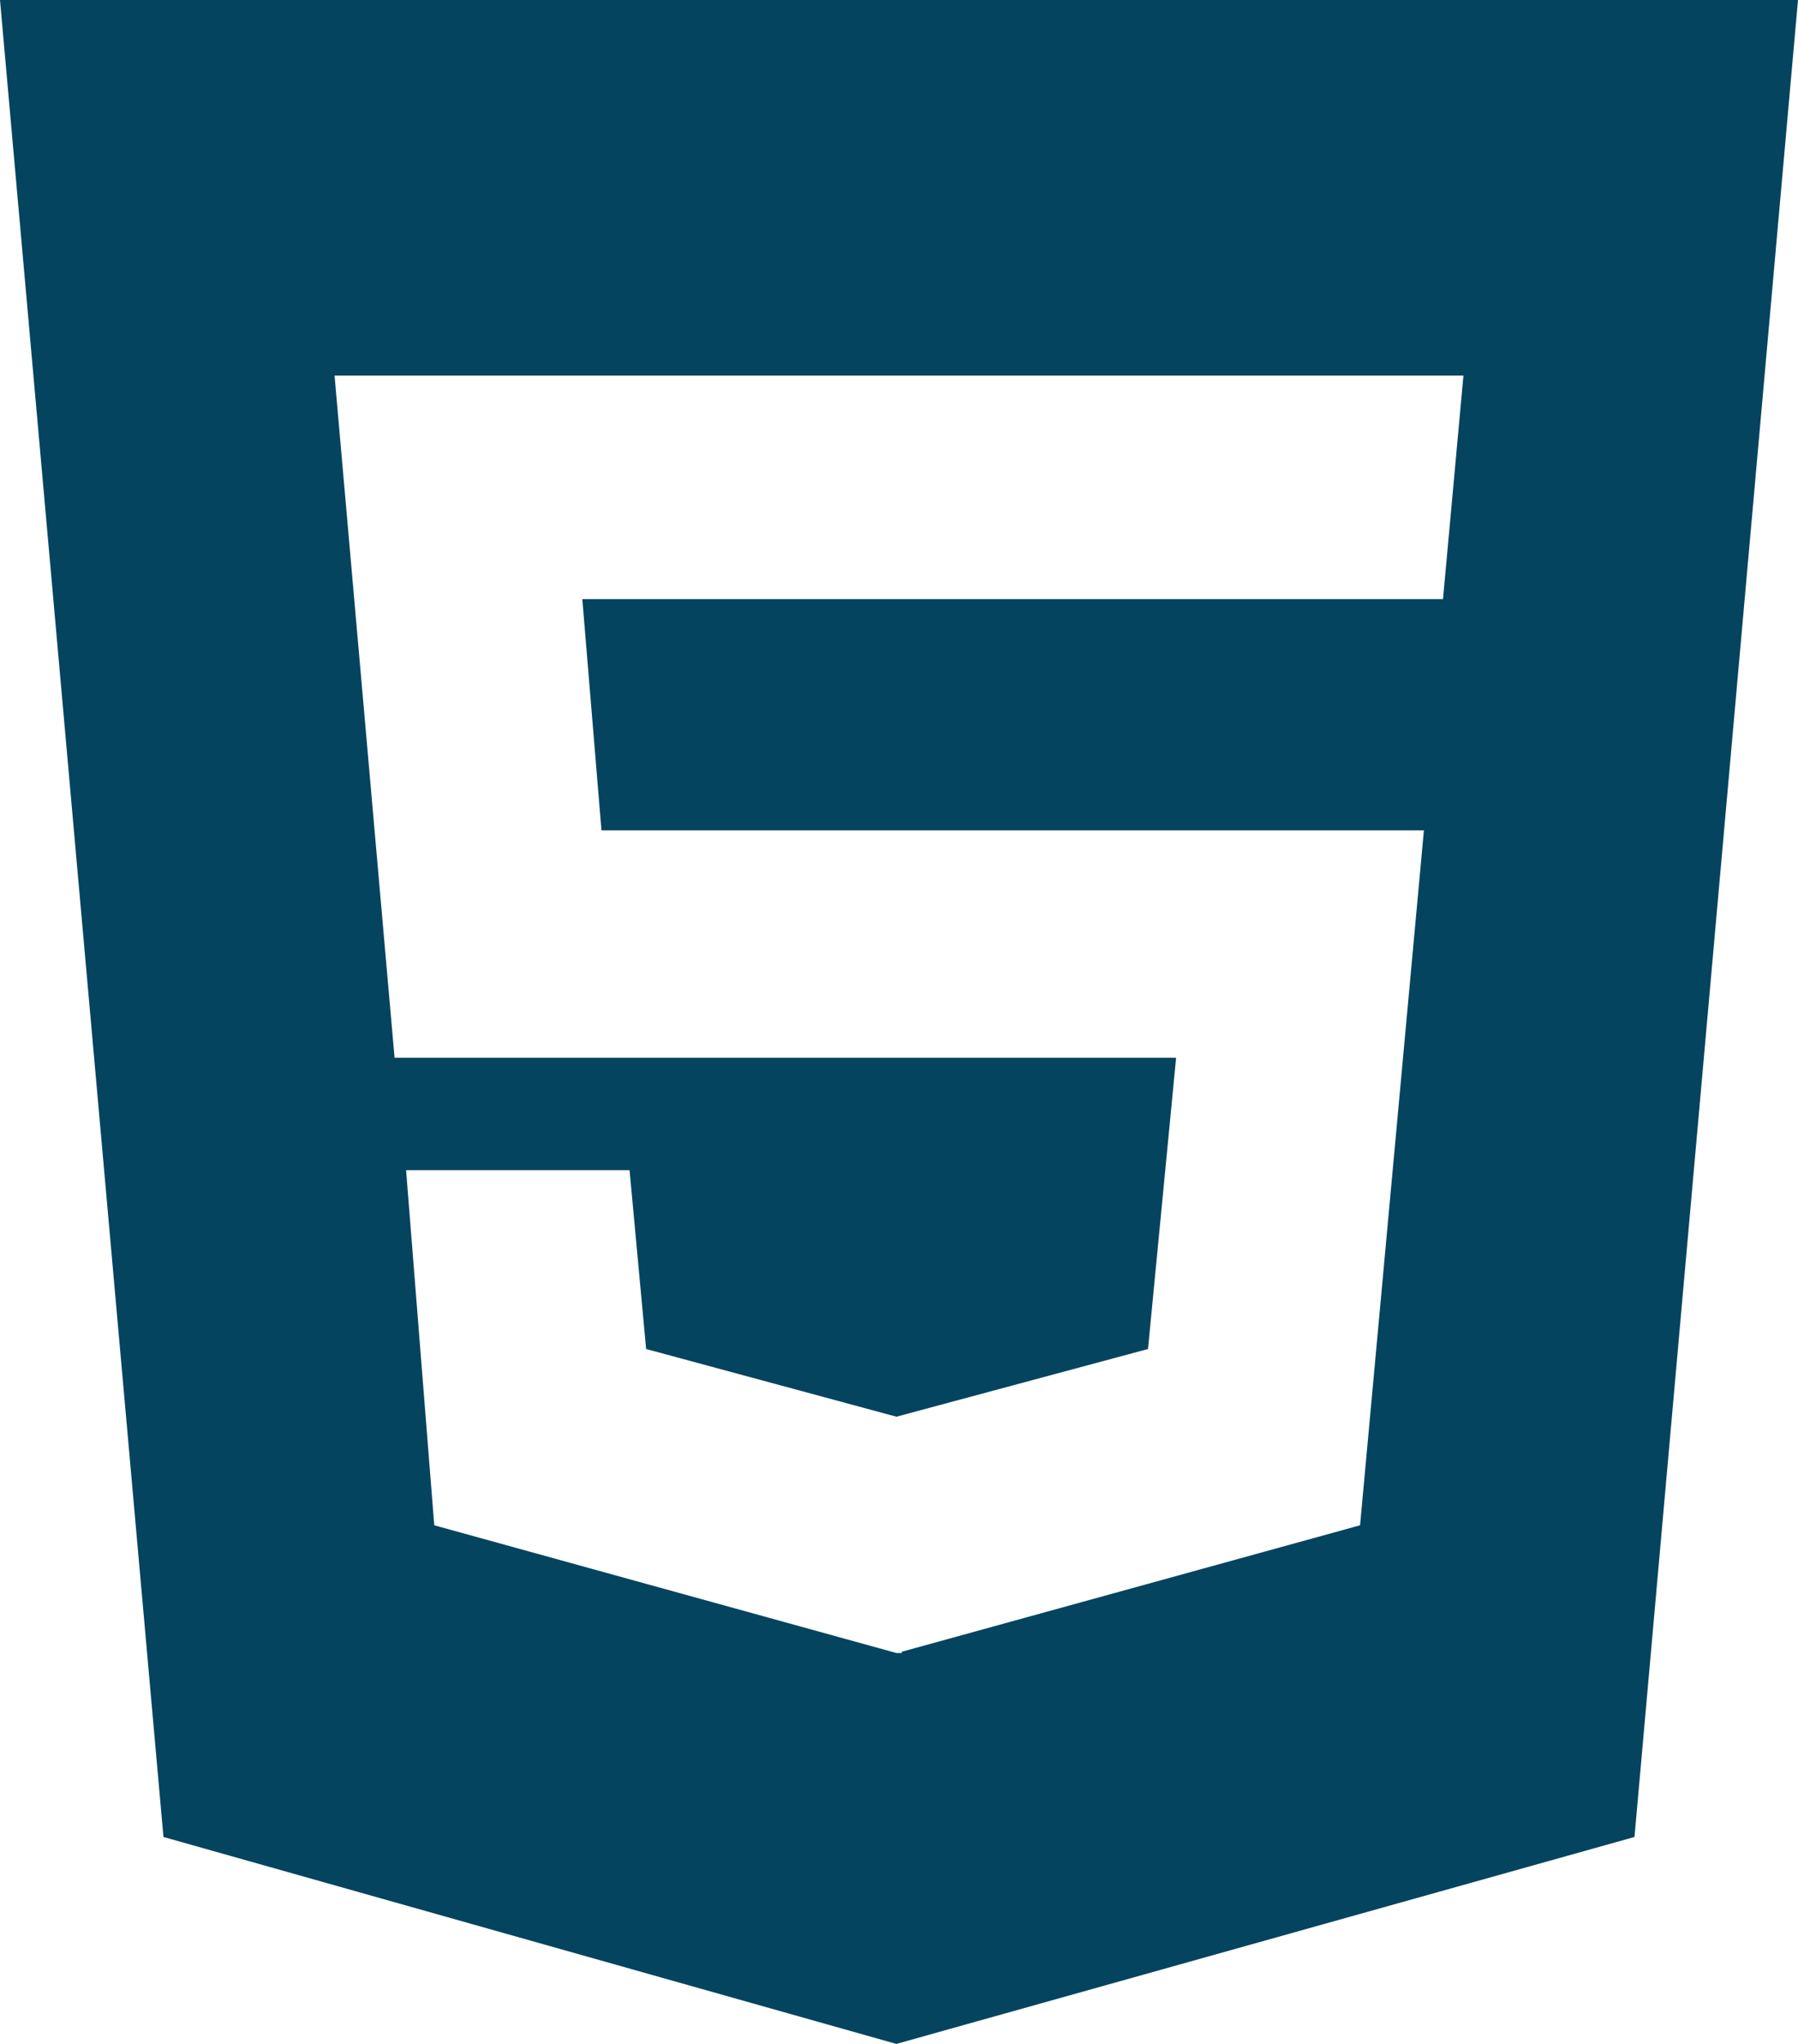
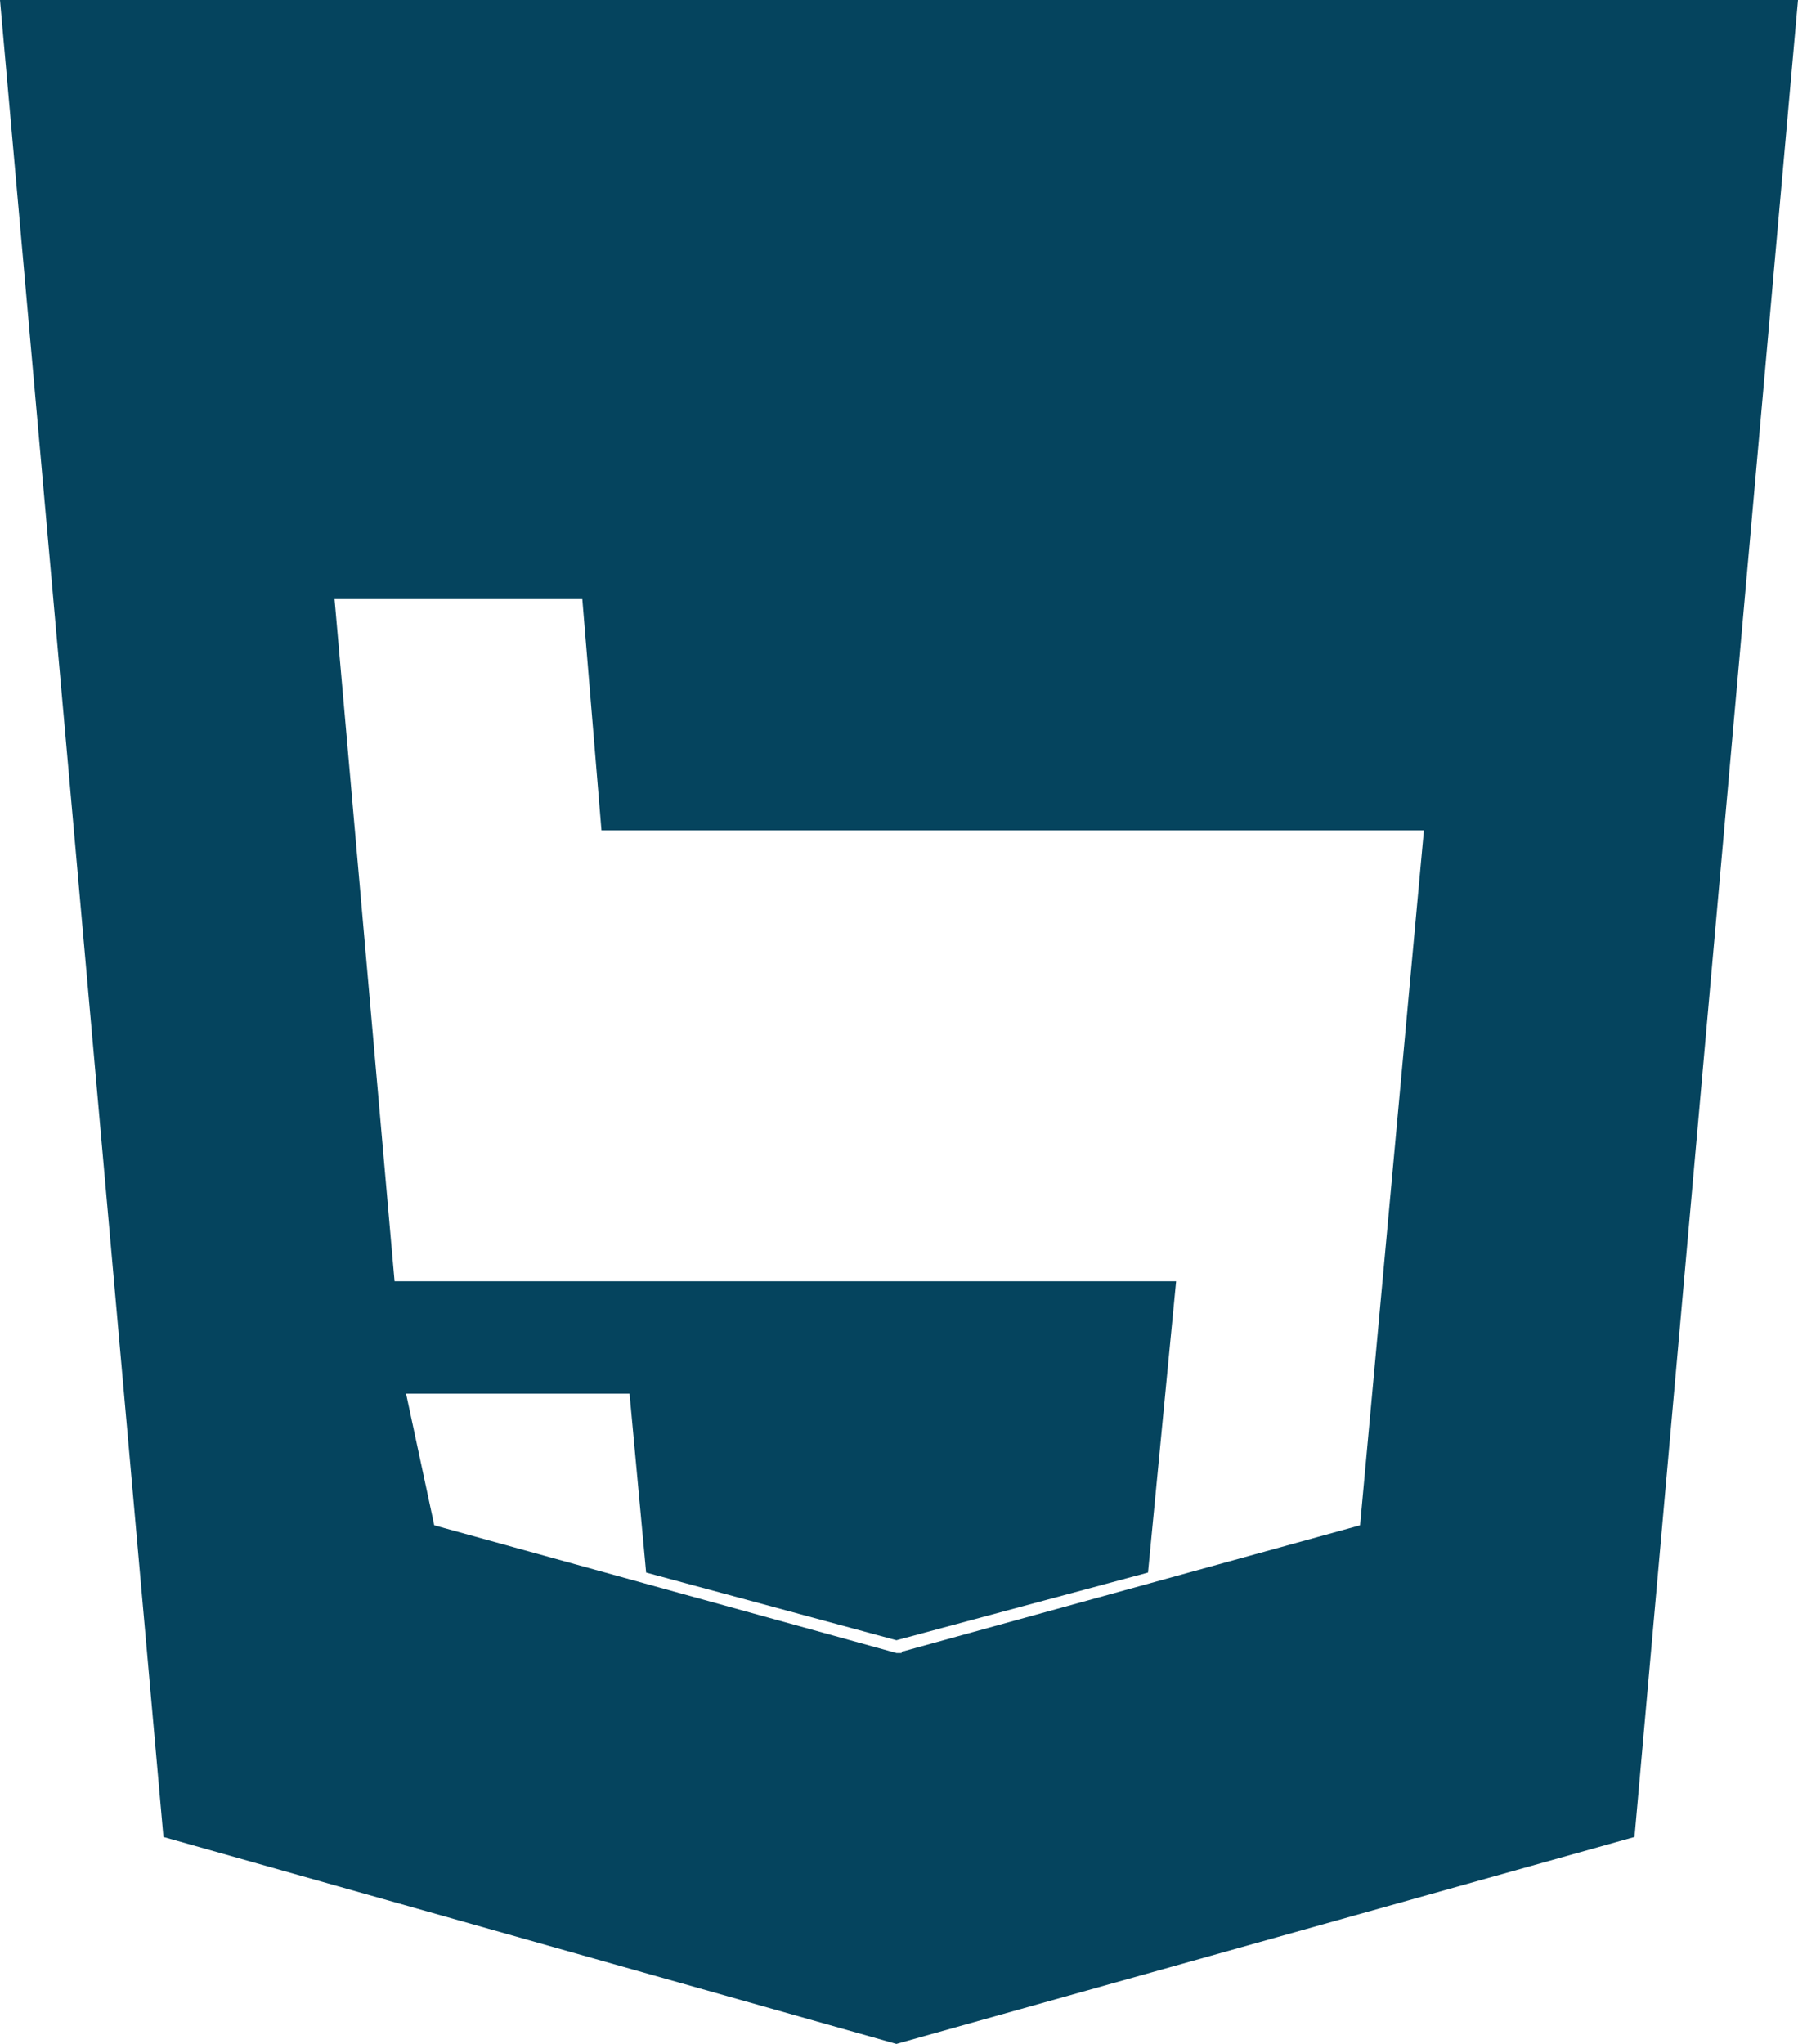
<svg xmlns="http://www.w3.org/2000/svg" id="html5" width="59.622" height="67.752" viewBox="0 0 59.622 67.752">
-   <path id="Path_9" data-name="Path 9" d="M47.85,19.86l.678-7.41H11.094l1.99,22.612H39l-.932,9.655-8.342,2.244-8.3-2.244-.55-5.928h-7.41L14.4,50.56l15.329,4.235H29.9v-.042L45.1,50.56l2.117-23.036H19.945l-.635-7.664ZM0,0H59.622L54.2,60.892l-24.476,6.86L5.42,60.892Z" fill="#05445e" />
+   <path id="Path_9" data-name="Path 9" d="M47.85,19.86H11.094l1.99,22.612H39l-.932,9.655-8.342,2.244-8.3-2.244-.55-5.928h-7.41L14.4,50.56l15.329,4.235H29.9v-.042L45.1,50.56l2.117-23.036H19.945l-.635-7.664ZM0,0H59.622L54.2,60.892l-24.476,6.86L5.42,60.892Z" fill="#05445e" />
</svg>